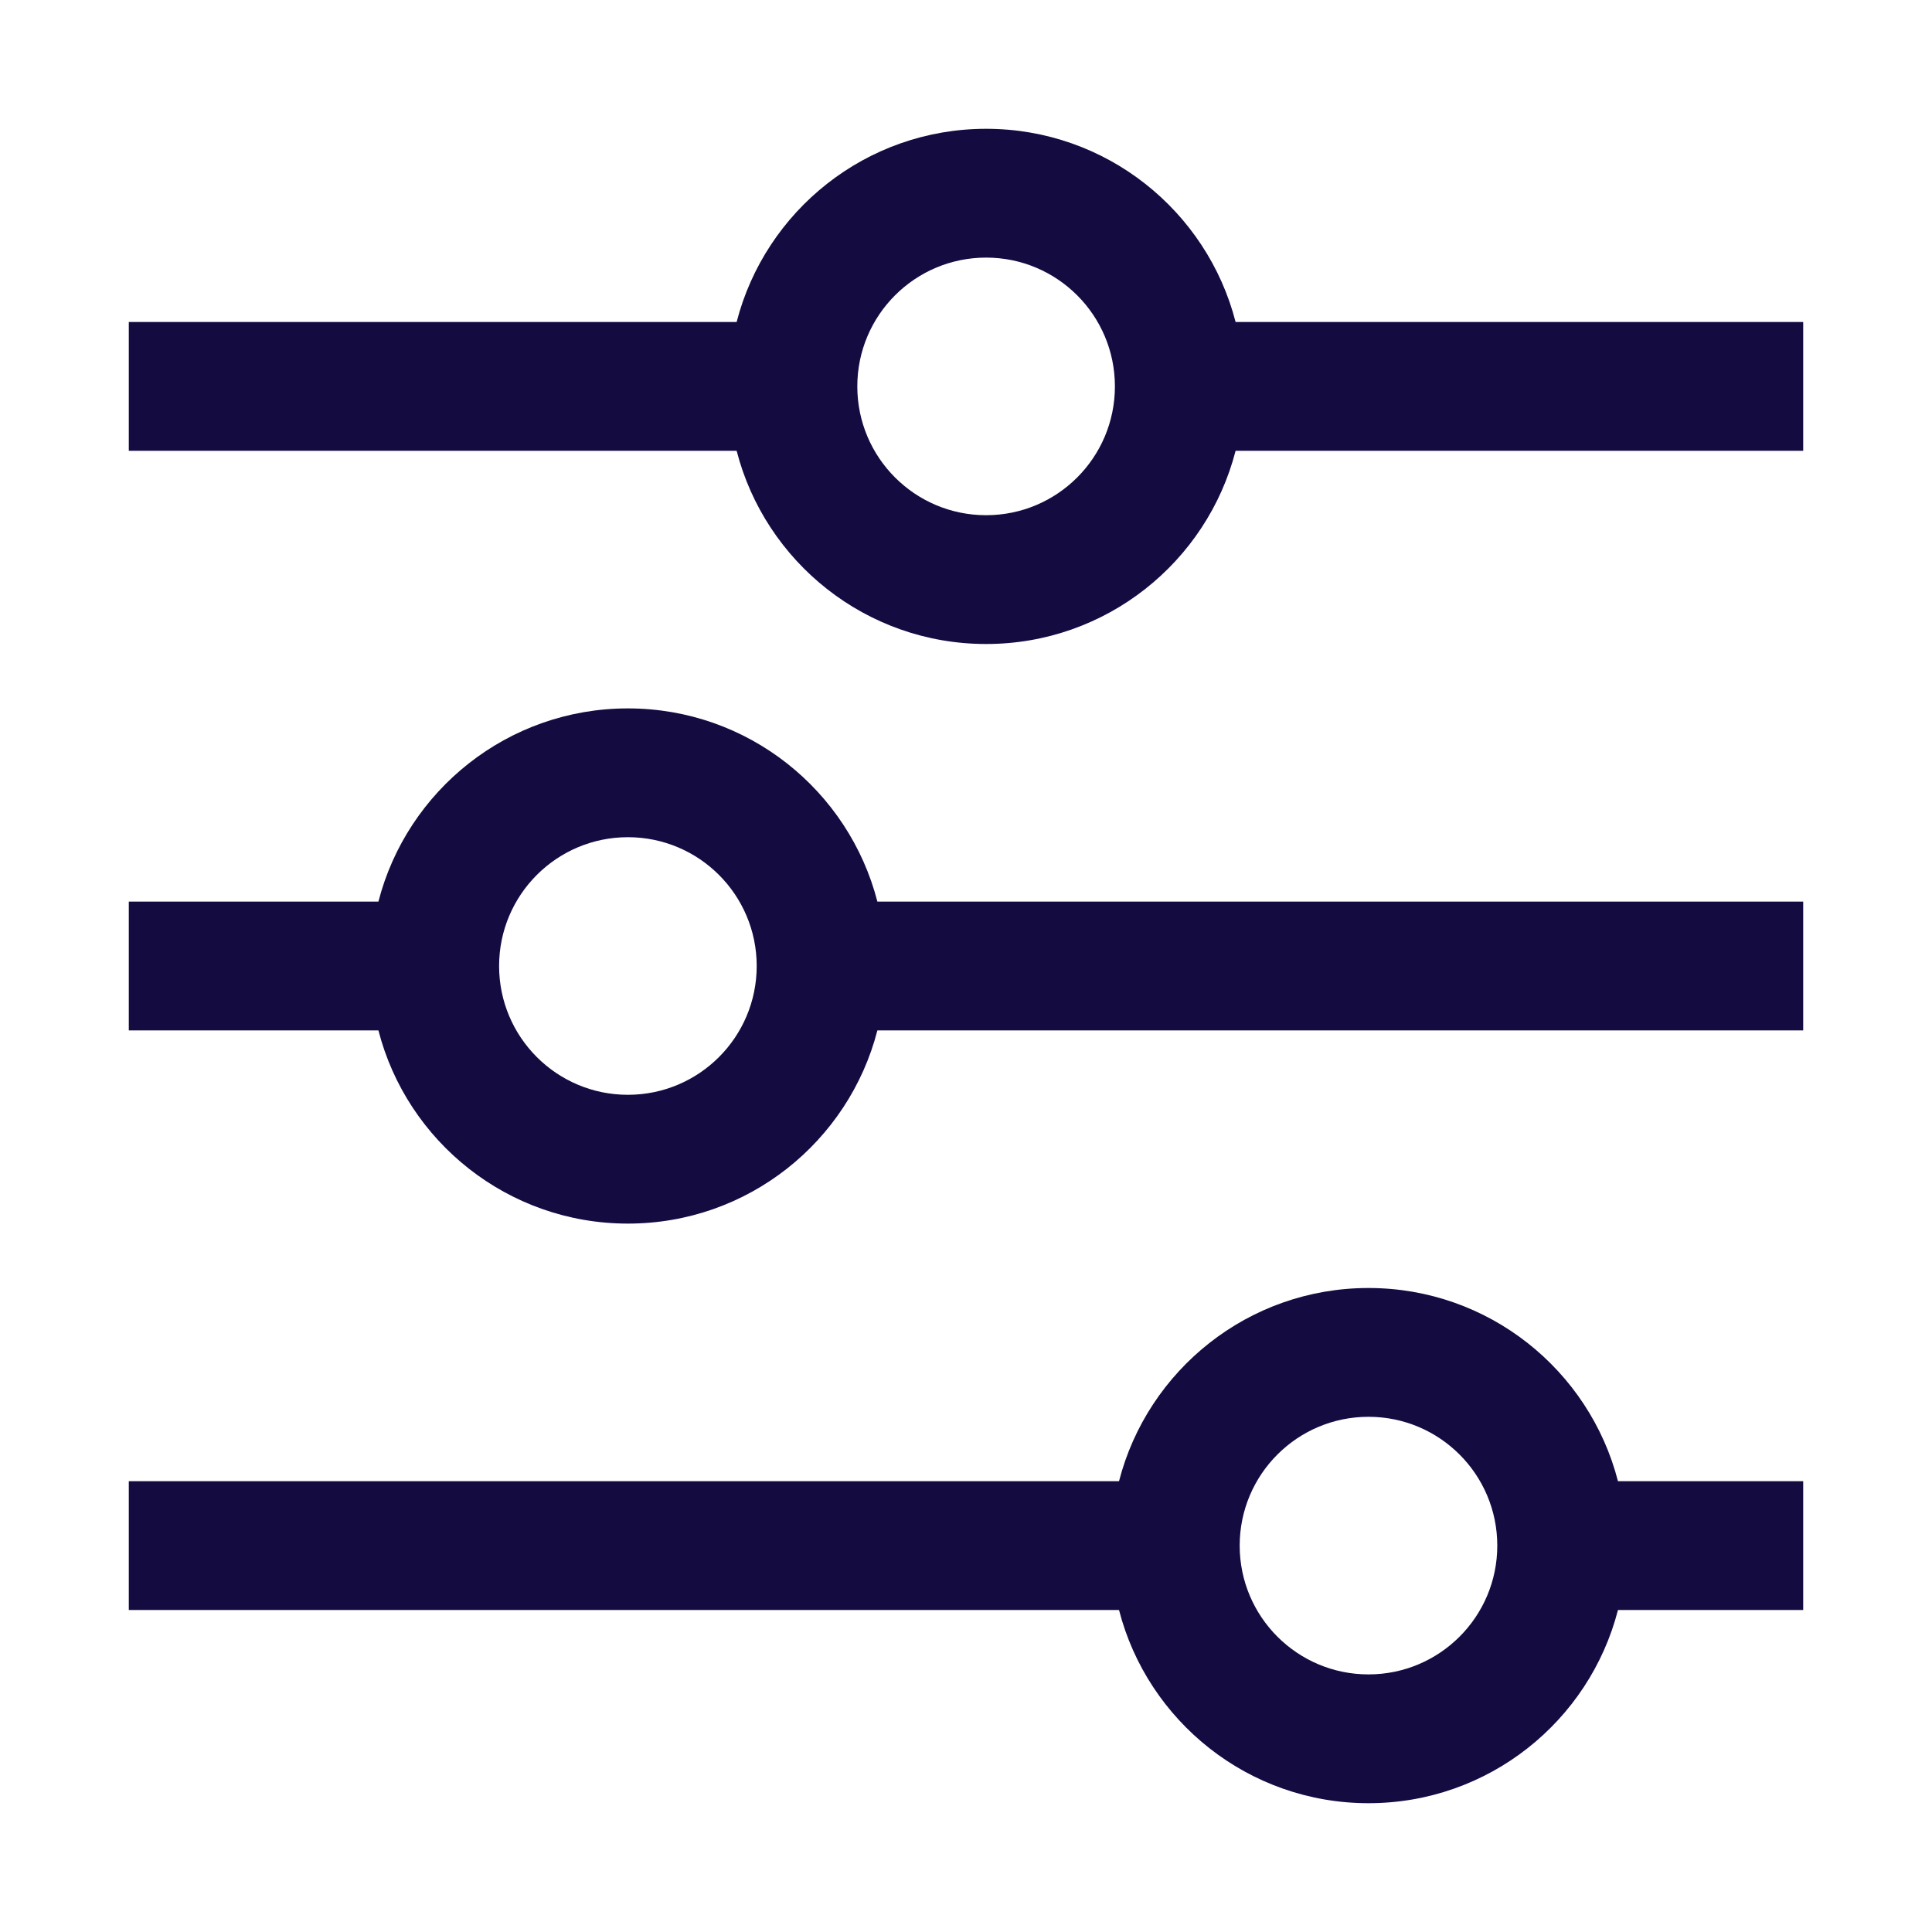
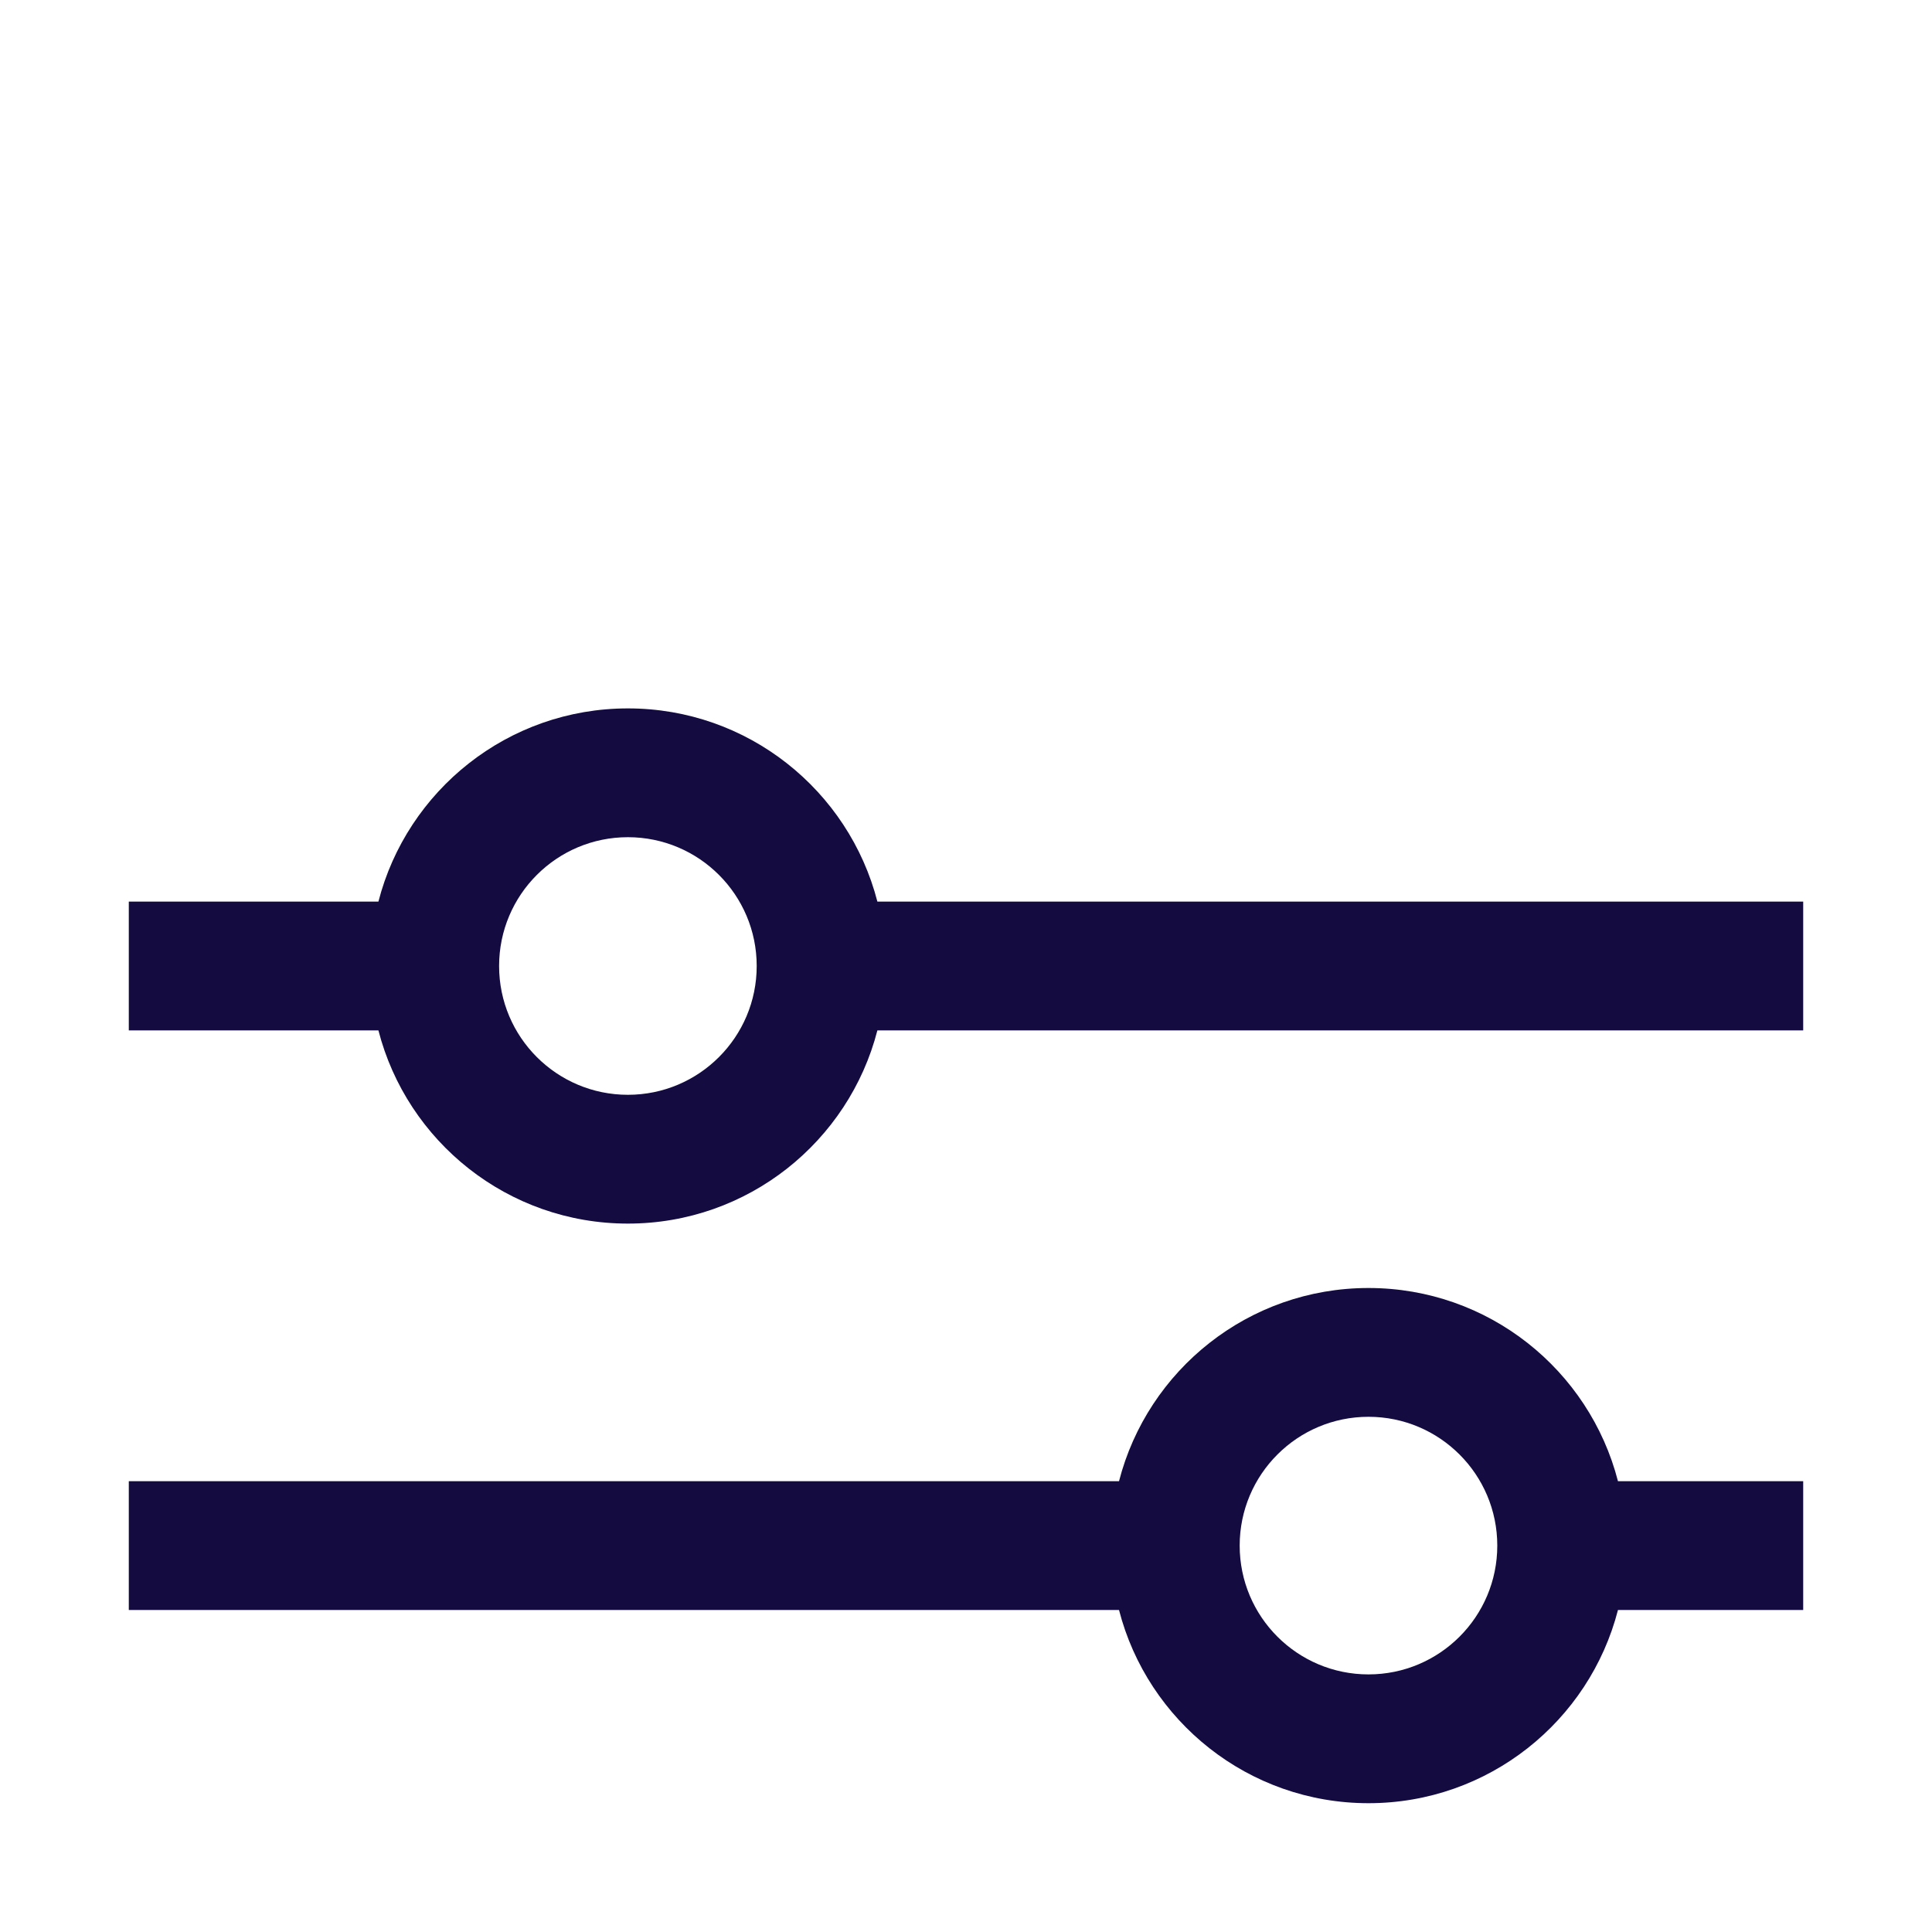
<svg xmlns="http://www.w3.org/2000/svg" width="120" height="120" viewBox="0 0 120 120" fill="none">
-   <rect width="120" height="120" fill="white" />
-   <path fill-rule="evenodd" clip-rule="evenodd" d="M76.745 28C74.969 34.901 68.705 40 61.249 40C53.794 40 47.53 34.901 45.754 28H8V20H45.754C47.53 13.099 53.794 8 61.249 8C68.705 8 74.969 13.099 76.745 20L112 20V28L76.745 28ZM69.249 24C69.249 28.418 65.668 32 61.249 32C56.831 32 53.249 28.418 53.249 24C53.249 19.582 56.831 16 61.249 16C65.668 16 69.249 19.582 69.249 24Z" fill="#140B41" />
  <path fill-rule="evenodd" clip-rule="evenodd" d="M39 76C46.455 76 52.72 70.901 54.496 64L112 64V56L54.496 56C52.72 49.099 46.455 44 39 44C31.545 44 25.28 49.099 23.504 56H8V64H23.504C25.28 70.901 31.545 76 39 76ZM39 68C43.418 68 47 64.418 47 60C47 55.582 43.418 52 39 52C34.582 52 31 55.582 31 60C31 64.418 34.582 68 39 68Z" fill="#140B41" />
  <path fill-rule="evenodd" clip-rule="evenodd" d="M100.495 100C98.719 106.901 92.455 112 84.999 112C77.544 112 71.28 106.901 69.504 100H8V92H69.504C71.28 85.099 77.544 80 84.999 80C92.455 80 98.719 85.099 100.495 92H112V100H100.495ZM84.999 104C89.418 104 92.999 100.418 92.999 96C92.999 91.582 89.418 88 84.999 88C80.581 88 76.999 91.582 76.999 96C76.999 100.418 80.581 104 84.999 104Z" fill="#140B41" />
</svg>